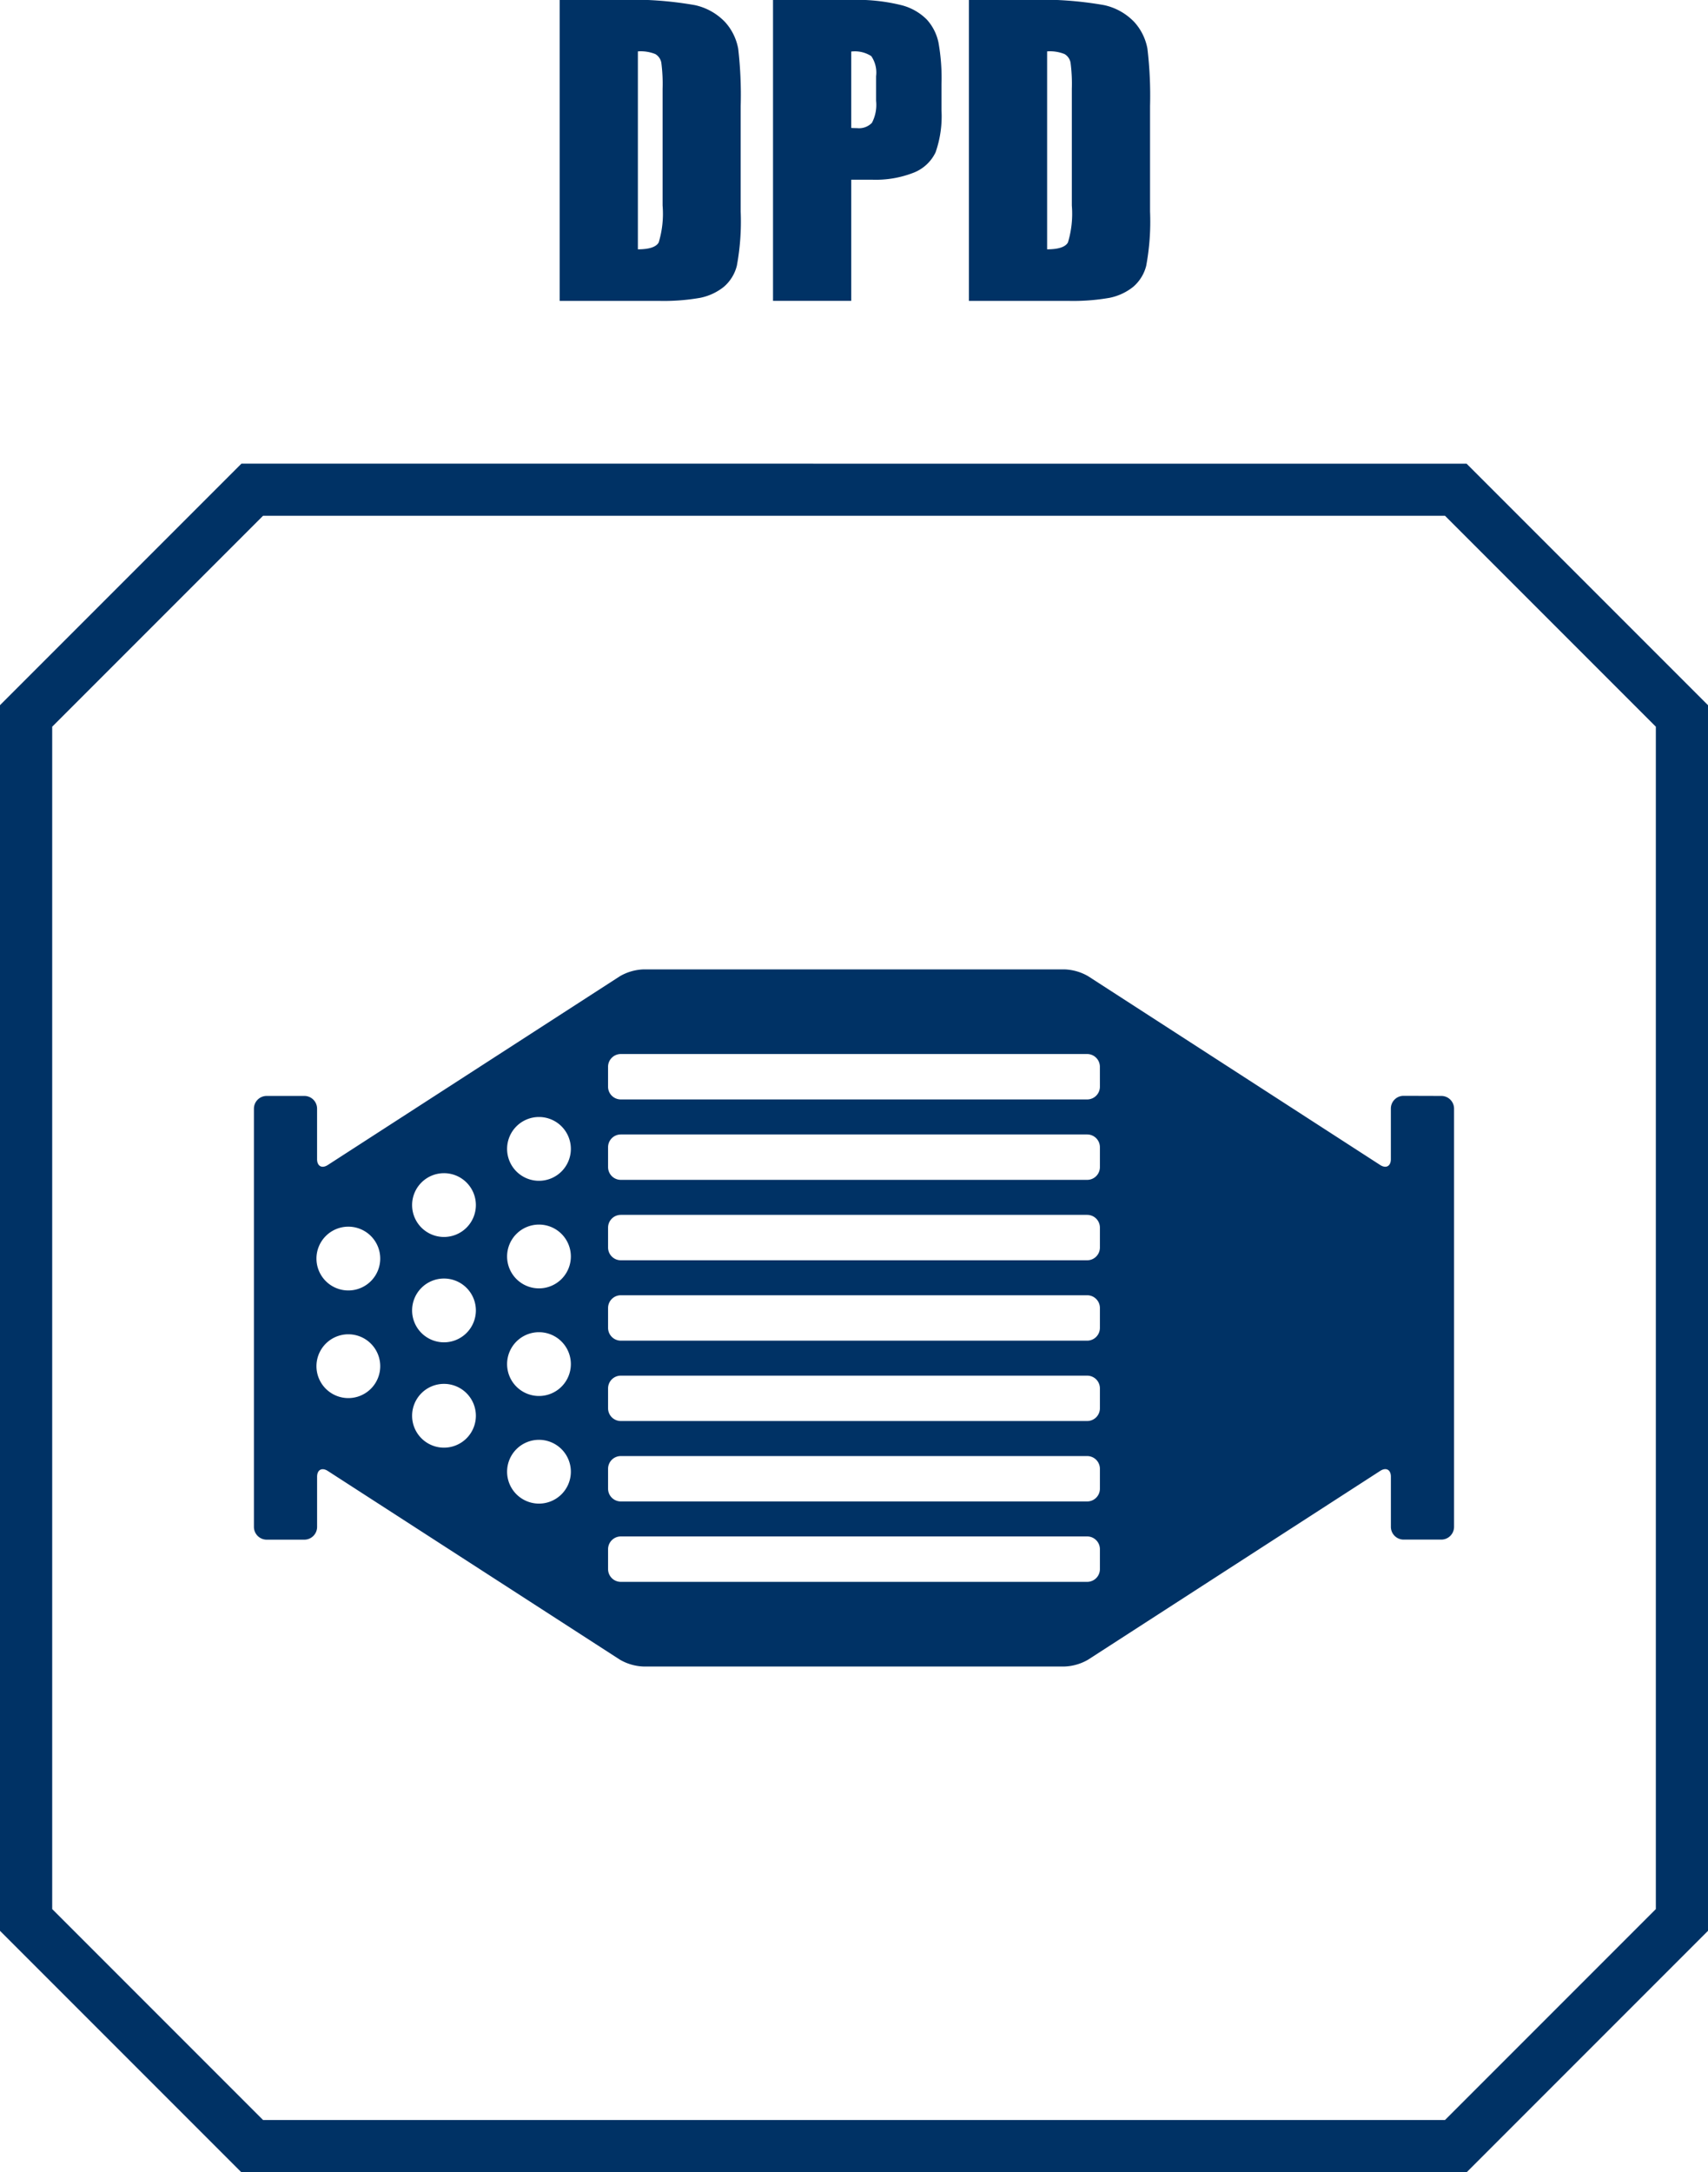
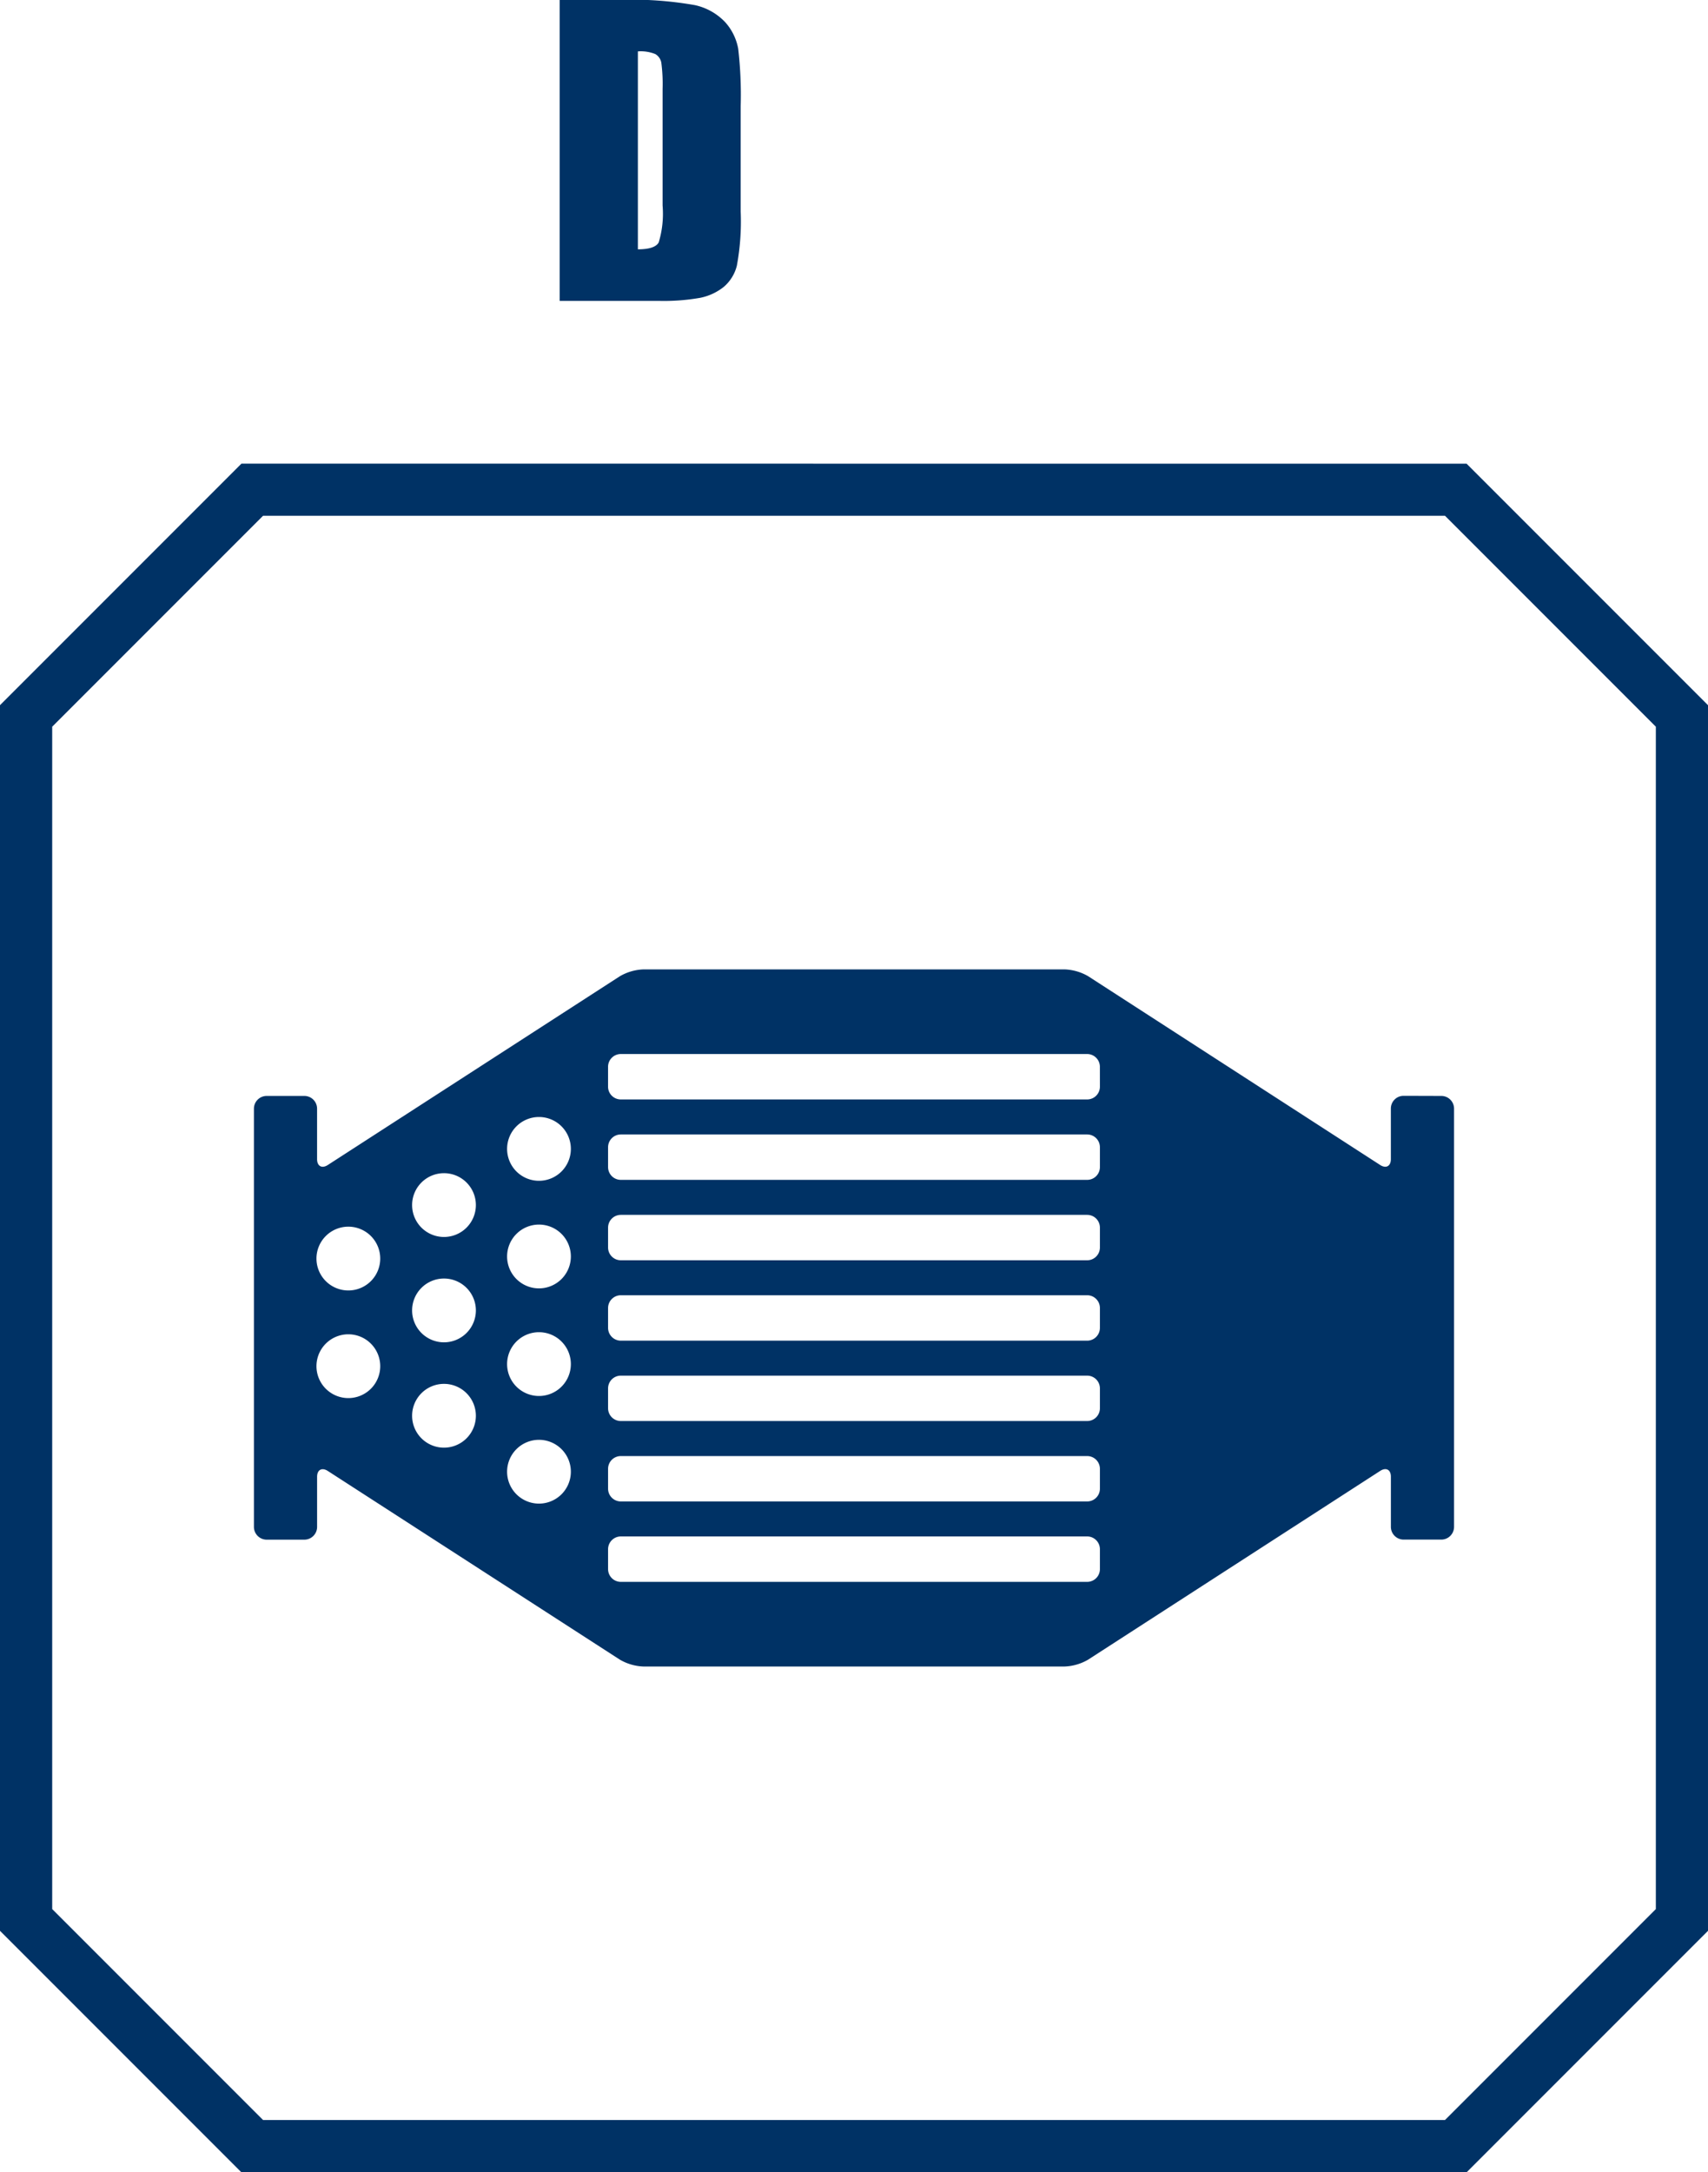
<svg xmlns="http://www.w3.org/2000/svg" width="75" height="95.352" viewBox="0 0 75 95.352">
  <g transform="translate(-546.793 -2086.004)">
    <path d="M2.562,76.769v-51.9l9.259-9.259h51.9l9.259,9.259v51.9l-9.259,9.259h-51.9Zm8.31-63.447L.27,23.924v53.8l10.6,10.6h53.8l10.6-10.6v-53.8l-10.6-10.6Z" transform="translate(546.523 2093.034)" fill="#003265" />
    <path d="M58.048,33.4a.559.559,0,0,0-.558.558V36.18c0,.307-.209.423-.469.257L44.2,28.151a2.212,2.212,0,0,0-1.027-.3H24.663a2.212,2.212,0,0,0-1.027.3L10.81,36.437c-.26.167-.471.05-.471-.257V33.963a.559.559,0,0,0-.558-.558H8.125a.56.56,0,0,0-.559.558V52.322a.562.562,0,0,0,.559.561H9.782a.561.561,0,0,0,.558-.561v-2.2c0-.307.211-.422.471-.255L23.636,58.15a2.21,2.21,0,0,0,1.027.3H43.169a2.21,2.21,0,0,0,1.027-.3l12.826-8.286c.26-.167.469-.052.469.255v2.2a.561.561,0,0,0,.558.561h1.658a.561.561,0,0,0,.558-.561V33.963a.559.559,0,0,0-.558-.558ZM11.712,46.668a1.4,1.4,0,1,1,1.4-1.4,1.4,1.4,0,0,1-1.4,1.4m0-4.724a1.4,1.4,0,1,1,1.4-1.406,1.4,1.4,0,0,1-1.4,1.406m4.2,6.9a1.4,1.4,0,1,1,1.4-1.4,1.4,1.4,0,0,1-1.4,1.4m0-4.624a1.4,1.4,0,1,1,1.4-1.4,1.4,1.4,0,0,1-1.4,1.4m0-4.624a1.4,1.4,0,1,1,1.4-1.406,1.4,1.4,0,0,1-1.4,1.406M20.083,51.3a1.4,1.4,0,1,1,1.4-1.4,1.4,1.4,0,0,1-1.4,1.4m0-4.724a1.4,1.4,0,1,1,1.4-1.4,1.4,1.4,0,0,1-1.4,1.4m0-4.724a1.4,1.4,0,1,1,1.4-1.4,1.4,1.4,0,0,1-1.4,1.4m0-4.722a1.4,1.4,0,1,1,1.4-1.4,1.4,1.4,0,0,1-1.4,1.4M44.714,54.177a.559.559,0,0,1-.558.558H23.676a.56.56,0,0,1-.559-.558V53.3a.562.562,0,0,1,.559-.559h20.48a.56.56,0,0,1,.558.559Zm0-3.53a.559.559,0,0,1-.558.558H23.676a.56.56,0,0,1-.559-.558v-.876a.56.56,0,0,1,.559-.558h20.48a.559.559,0,0,1,.558.558Zm0-3.53a.559.559,0,0,1-.558.558H23.676a.56.56,0,0,1-.559-.558v-.876a.56.56,0,0,1,.559-.558h20.48a.559.559,0,0,1,.558.558Zm0-3.528a.561.561,0,0,1-.558.559H23.676a.563.563,0,0,1-.559-.559v-.876a.561.561,0,0,1,.559-.559h20.48a.559.559,0,0,1,.558.559Zm0-3.528a.56.56,0,0,1-.558.558H23.676a.561.561,0,0,1-.559-.558v-.877a.56.56,0,0,1,.559-.558h20.48a.559.559,0,0,1,.558.558Zm0-3.53a.559.559,0,0,1-.558.558H23.676a.56.56,0,0,1-.559-.558v-.877a.561.561,0,0,1,.559-.558h20.48a.56.56,0,0,1,.558.558Zm0-3.53a.559.559,0,0,1-.558.558H23.676A.56.56,0,0,1,23.116,33v-.876a.562.562,0,0,1,.559-.559h20.48a.56.56,0,0,1,.558.559Z" transform="translate(550.377 2100.705)" fill="#003265" />
    <path d="M16.352,0h2.569a15.955,15.955,0,0,1,3.367.229,2.585,2.585,0,0,1,1.333.75,2.379,2.379,0,0,1,.57,1.163A17.486,17.486,0,0,1,24.3,4.662V9.288a10.636,10.636,0,0,1-.168,2.378,1.788,1.788,0,0,1-.582.937,2.432,2.432,0,0,1-1.028.474,9.246,9.246,0,0,1-1.843.134H16.352Zm3.434,2.26v8.688c.494,0,.8-.1.914-.3a4.354,4.354,0,0,0,.171-1.62V3.9a7.1,7.1,0,0,0-.057-1.151.554.554,0,0,0-.261-.371,1.71,1.71,0,0,0-.767-.118" transform="translate(555.017 2086)" fill="#003265" />
-     <path d="M22.482,0H25.94A8.1,8.1,0,0,1,28.1.226a2.407,2.407,0,0,1,1.135.636,2.159,2.159,0,0,1,.512,1.007A8.858,8.858,0,0,1,29.88,3.7V4.85a4.783,4.783,0,0,1-.261,1.843,1.788,1.788,0,0,1-.957.889,4.557,4.557,0,0,1-1.825.31h-.921V13.21H22.482Zm3.434,2.26v3.36c.1.006.183.008.252.008a.789.789,0,0,0,.657-.232,1.694,1.694,0,0,0,.183-.966V3.349a1.275,1.275,0,0,0-.212-.882,1.329,1.329,0,0,0-.88-.2" transform="translate(558.255 2086)" fill="#003265" />
-     <path d="M28.111,0H30.68a15.955,15.955,0,0,1,3.367.229,2.585,2.585,0,0,1,1.333.75,2.379,2.379,0,0,1,.57,1.163,17.486,17.486,0,0,1,.115,2.515V9.288a10.636,10.636,0,0,1-.168,2.378,1.788,1.788,0,0,1-.582.937,2.432,2.432,0,0,1-1.028.474,9.246,9.246,0,0,1-1.843.134H28.111Zm3.434,2.26v8.688c.494,0,.8-.1.914-.3a4.354,4.354,0,0,0,.171-1.62V3.9a7.1,7.1,0,0,0-.057-1.151.554.554,0,0,0-.261-.371,1.71,1.71,0,0,0-.767-.118" transform="translate(561.228 2086)" fill="#003265" />
  </g>
</svg>